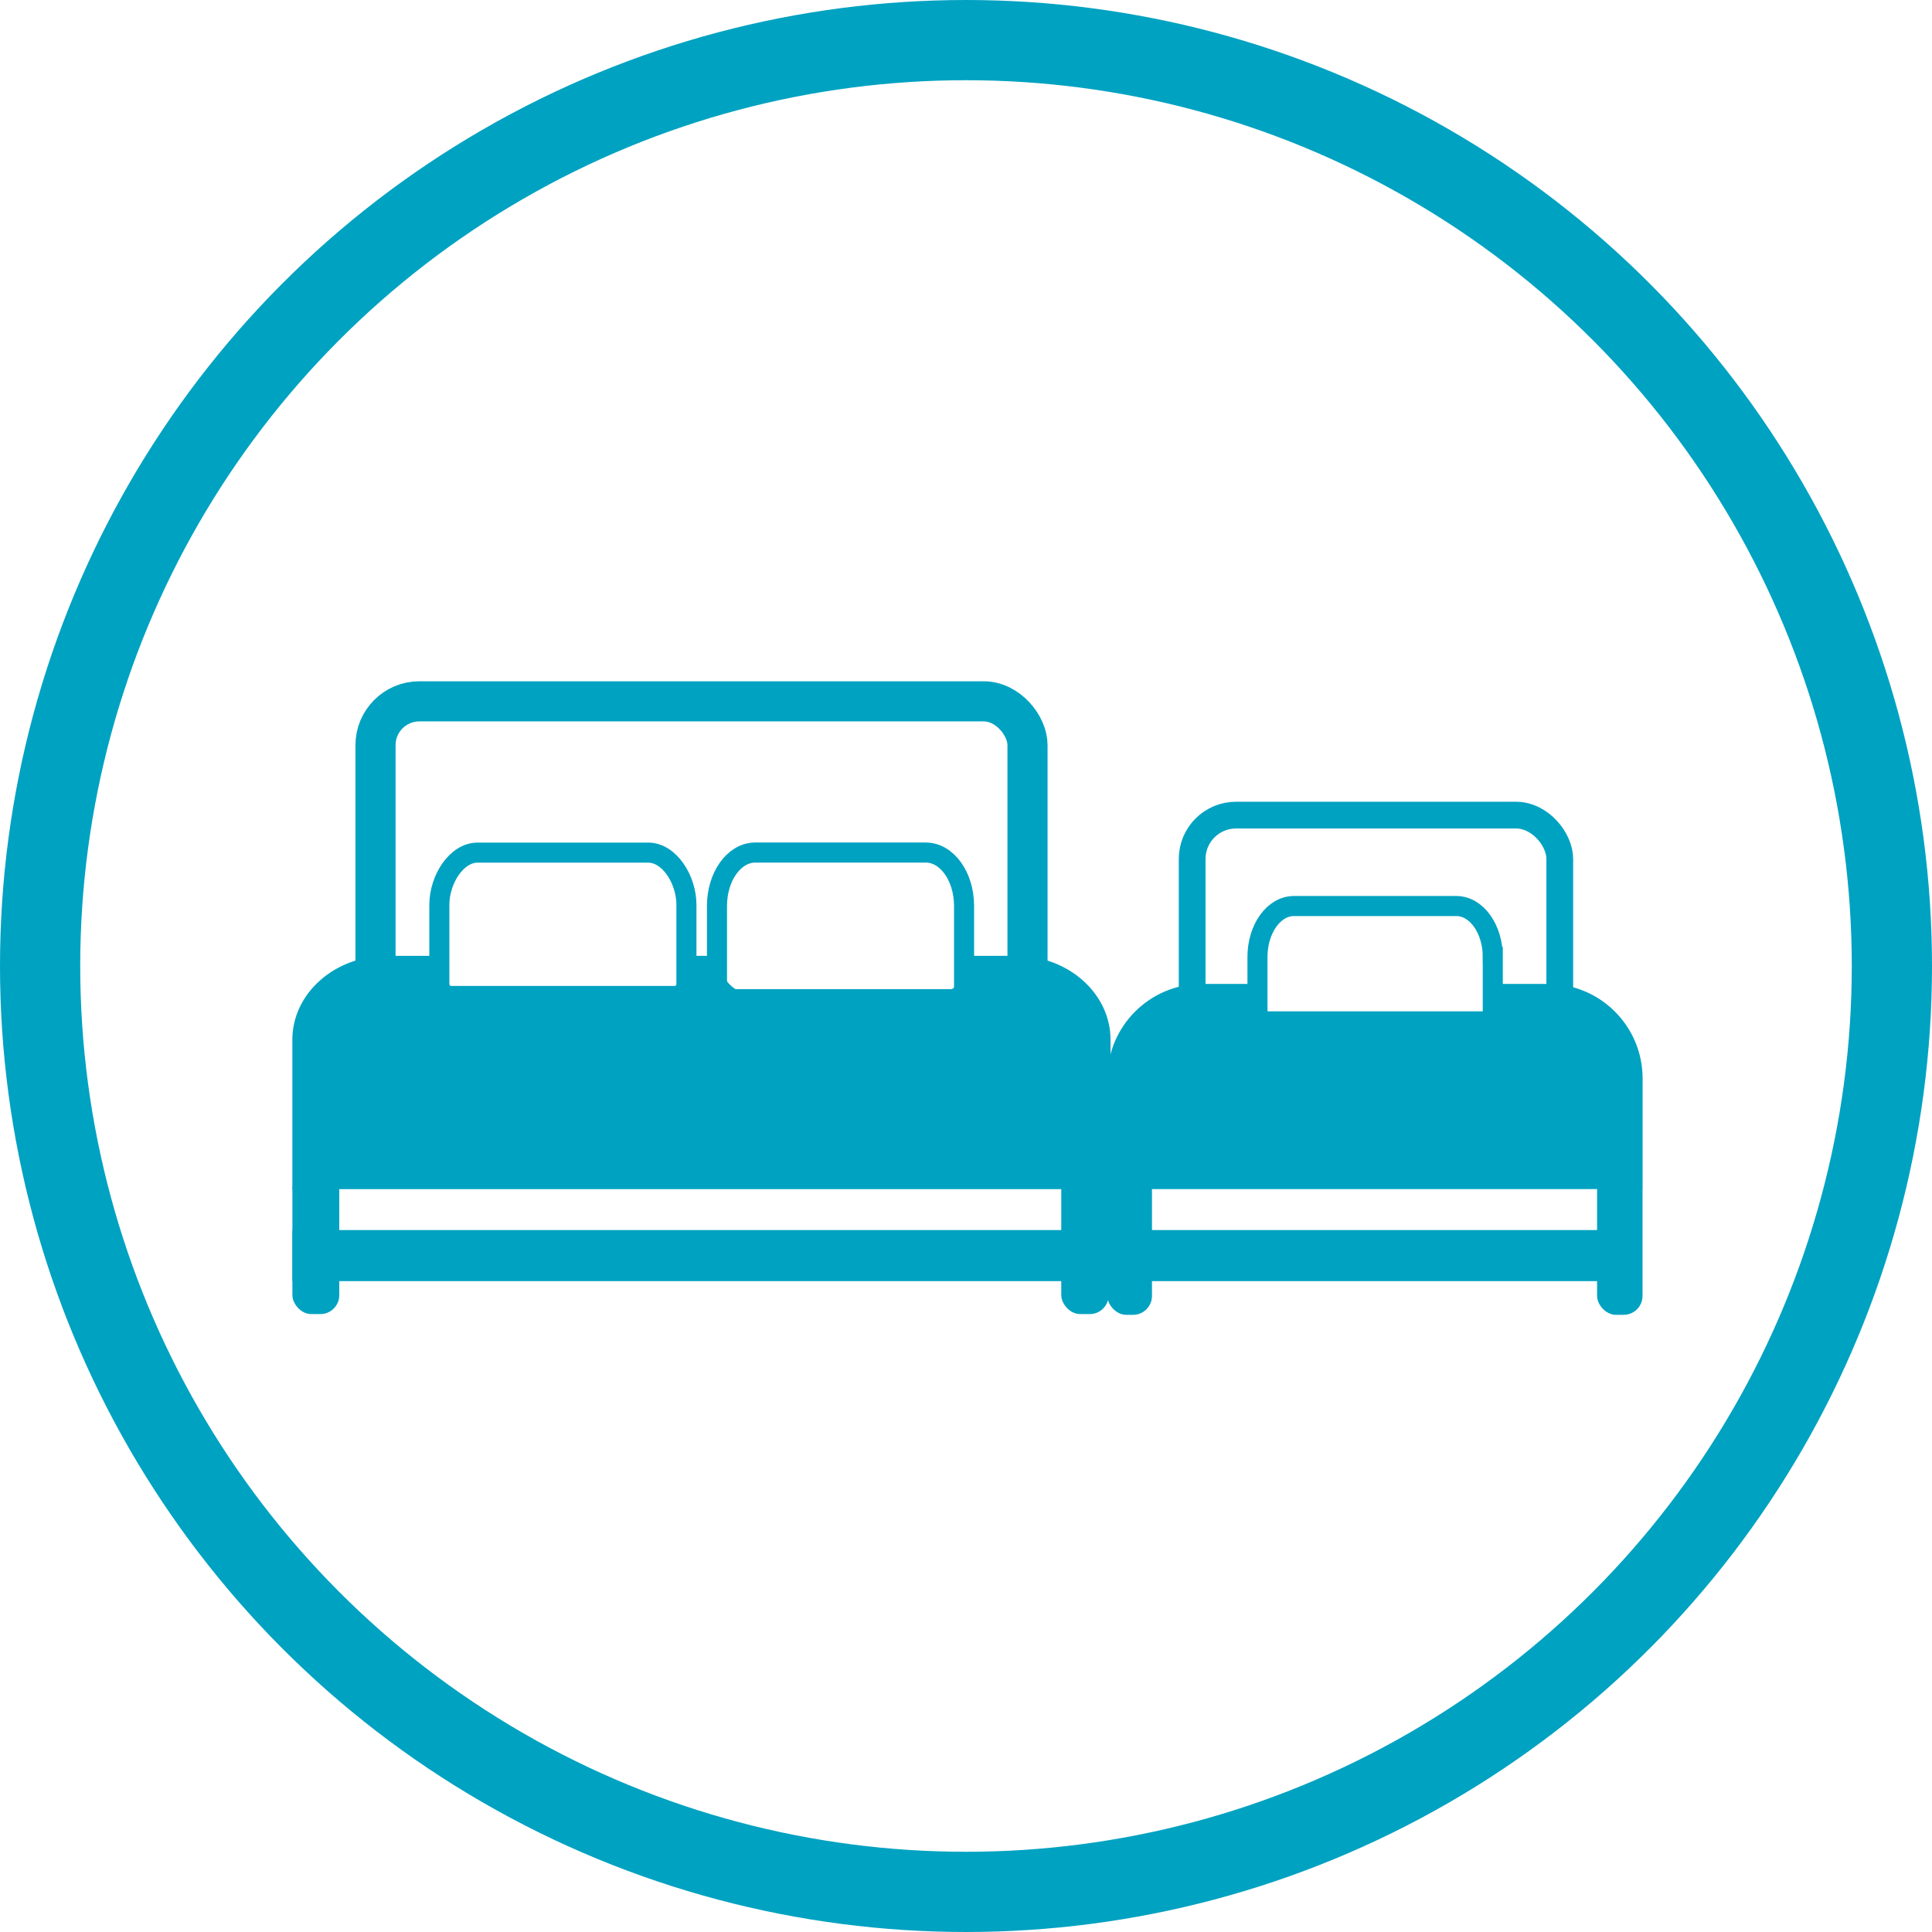
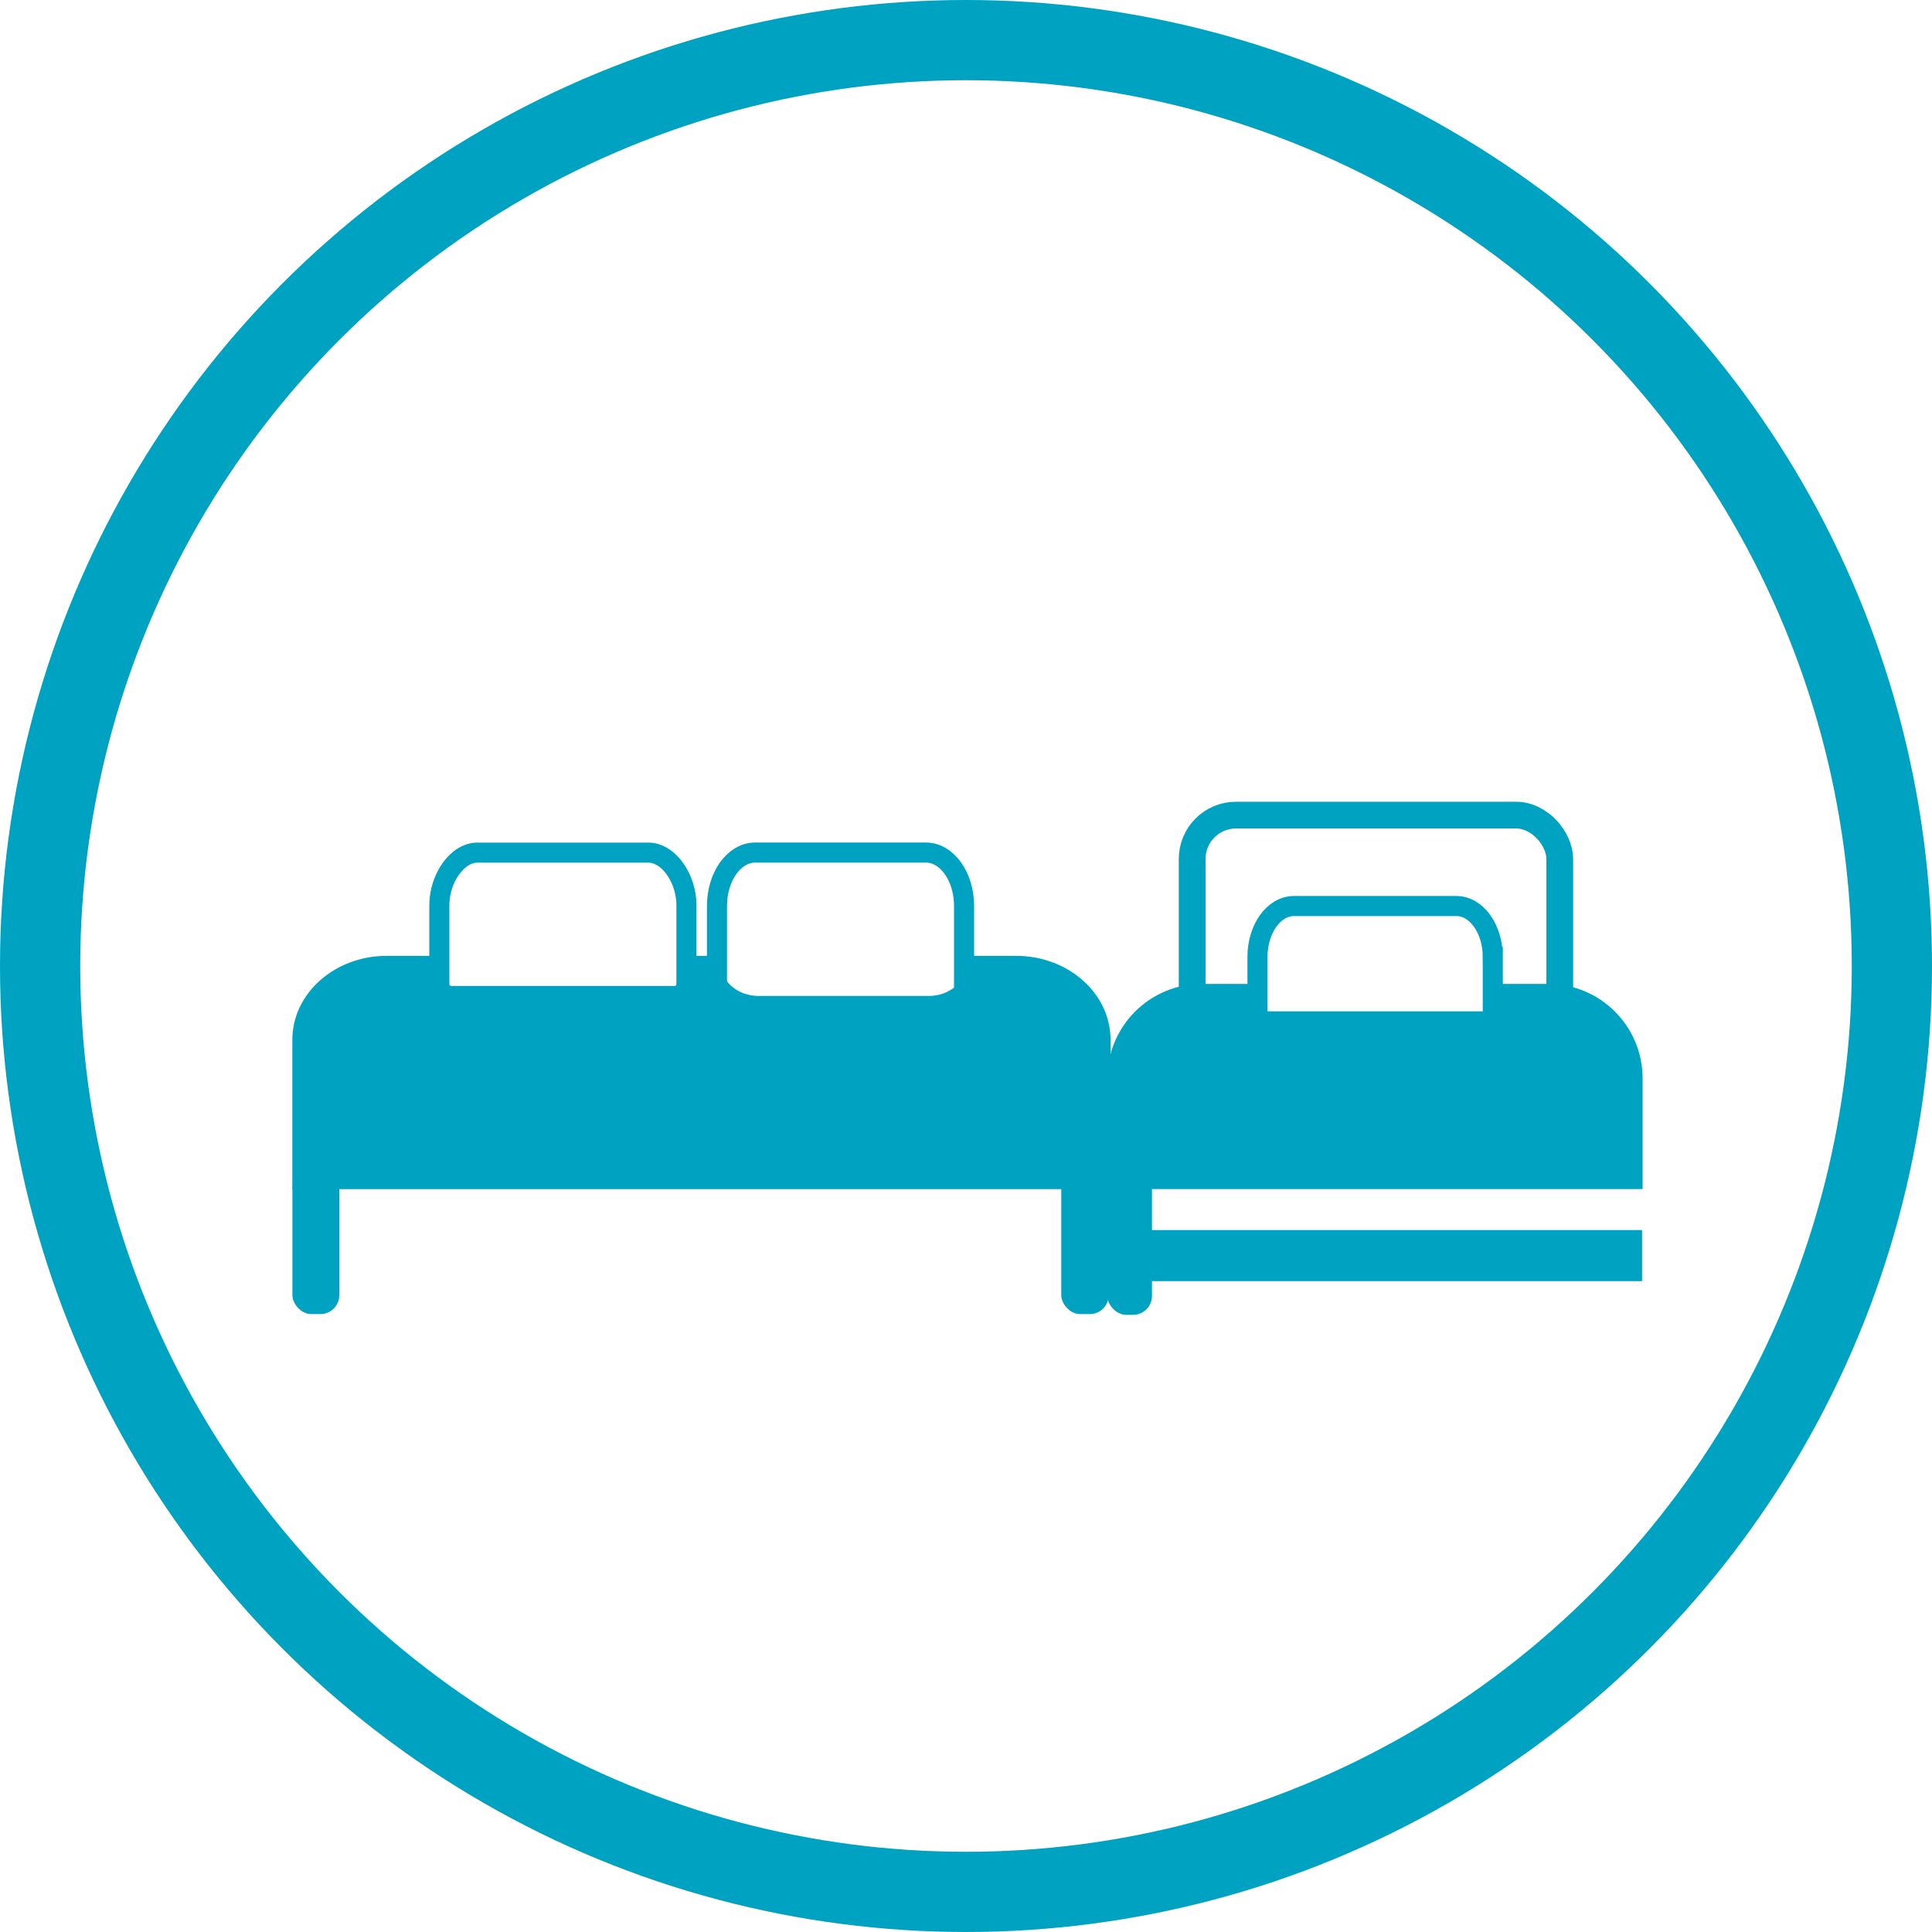
<svg xmlns="http://www.w3.org/2000/svg" viewBox="0 0 289 289">
  <defs>
    <style>
      .cls-1 {
        fill: #00a2c1;
        stroke-width: 0px;
      }

      .cls-2 {
        stroke-width: 4px;
      }

      .cls-2, .cls-3, .cls-4, .cls-5 {
        fill: none;
        stroke: #00a2c1;
        stroke-miterlimit: 10;
      }

      .cls-3 {
        stroke-width: 6px;
      }

      .cls-4 {
        stroke-width: 3px;
      }

      .cls-5 {
        stroke-width: 12px;
      }
    </style>
  </defs>
  <g id="Layer_1" data-name="Layer 1">
    <circle class="cls-5" cx="144.5" cy="144.5" r="138.5" />
  </g>
  <g id="Layer_2" data-name="Layer 2">
    <rect class="cls-1" x="43.74" y="175.13" width="7.01" height="21.44" rx="2.83" ry="2.83" />
    <rect class="cls-1" x="158.75" y="175.13" width="7.09" height="21.44" rx="2.83" ry="2.83" />
-     <rect class="cls-3" x="56.17" y="104.91" width="97.53" height="46.05" rx="6.56" ry="6.56" />
    <rect class="cls-1" x="165.64" y="175.24" width="6.68" height="21.44" rx="2.83" ry="2.83" />
-     <rect class="cls-1" x="238.9" y="175.24" width="6.8" height="21.44" rx="2.83" ry="2.83" />
    <g>
      <path class="cls-1" d="M151.98,142.98h-7.3v.92c0,2.81-2.56,5.08-5.72,5.08h-25.52c-3.16,0-5.72-2.27-5.72-5.08v-.92h-5.04v.92c0,2.81-2.56,5.08-5.72,5.08h-25.52c-3.16,0-5.72-2.27-5.72-5.08v-.92h-7.85c-7.81,0-14.14,5.62-14.14,12.56v22.34h122.39v-22.34c0-6.94-6.33-12.56-14.14-12.56Z" />
      <path class="cls-4" d="M102.68,135.36c0-3.81-2.56-7.82-5.72-7.82h-25.52c-3.16,0-5.72,4.01-5.72,7.82v13.62h36.96v-13.62Z" />
    </g>
    <rect class="cls-2" x="178.33" y="121.93" width="54.99" height="39.17" rx="6.56" ry="6.56" />
    <path class="cls-4" d="M144.21,135.52c0-4.41-2.56-7.99-5.72-7.99h-25.52c-3.16,0-5.72,3.58-5.72,7.99v15.76h36.96v-15.76Z" />
    <path class="cls-4" d="M223.3,143.14c0-4.2-2.44-7.61-5.45-7.61h-24.3c-3.01,0-5.45,3.41-5.45,7.61v15.01h35.2v-15.01Z" />
    <path class="cls-1" d="M231.56,147.18h-9.64v4.1h-32.37v-4.1h-9.76c-7.81,0-14.14,6.33-14.14,14.14v16.55h80.06v-16.55c0-7.81-6.33-14.14-14.14-14.14Z" />
-     <rect class="cls-1" x="43.74" y="184" width="121.9" height="7.64" />
    <rect class="cls-1" x="166.12" y="184" width="79.51" height="7.64" />
  </g>
</svg>